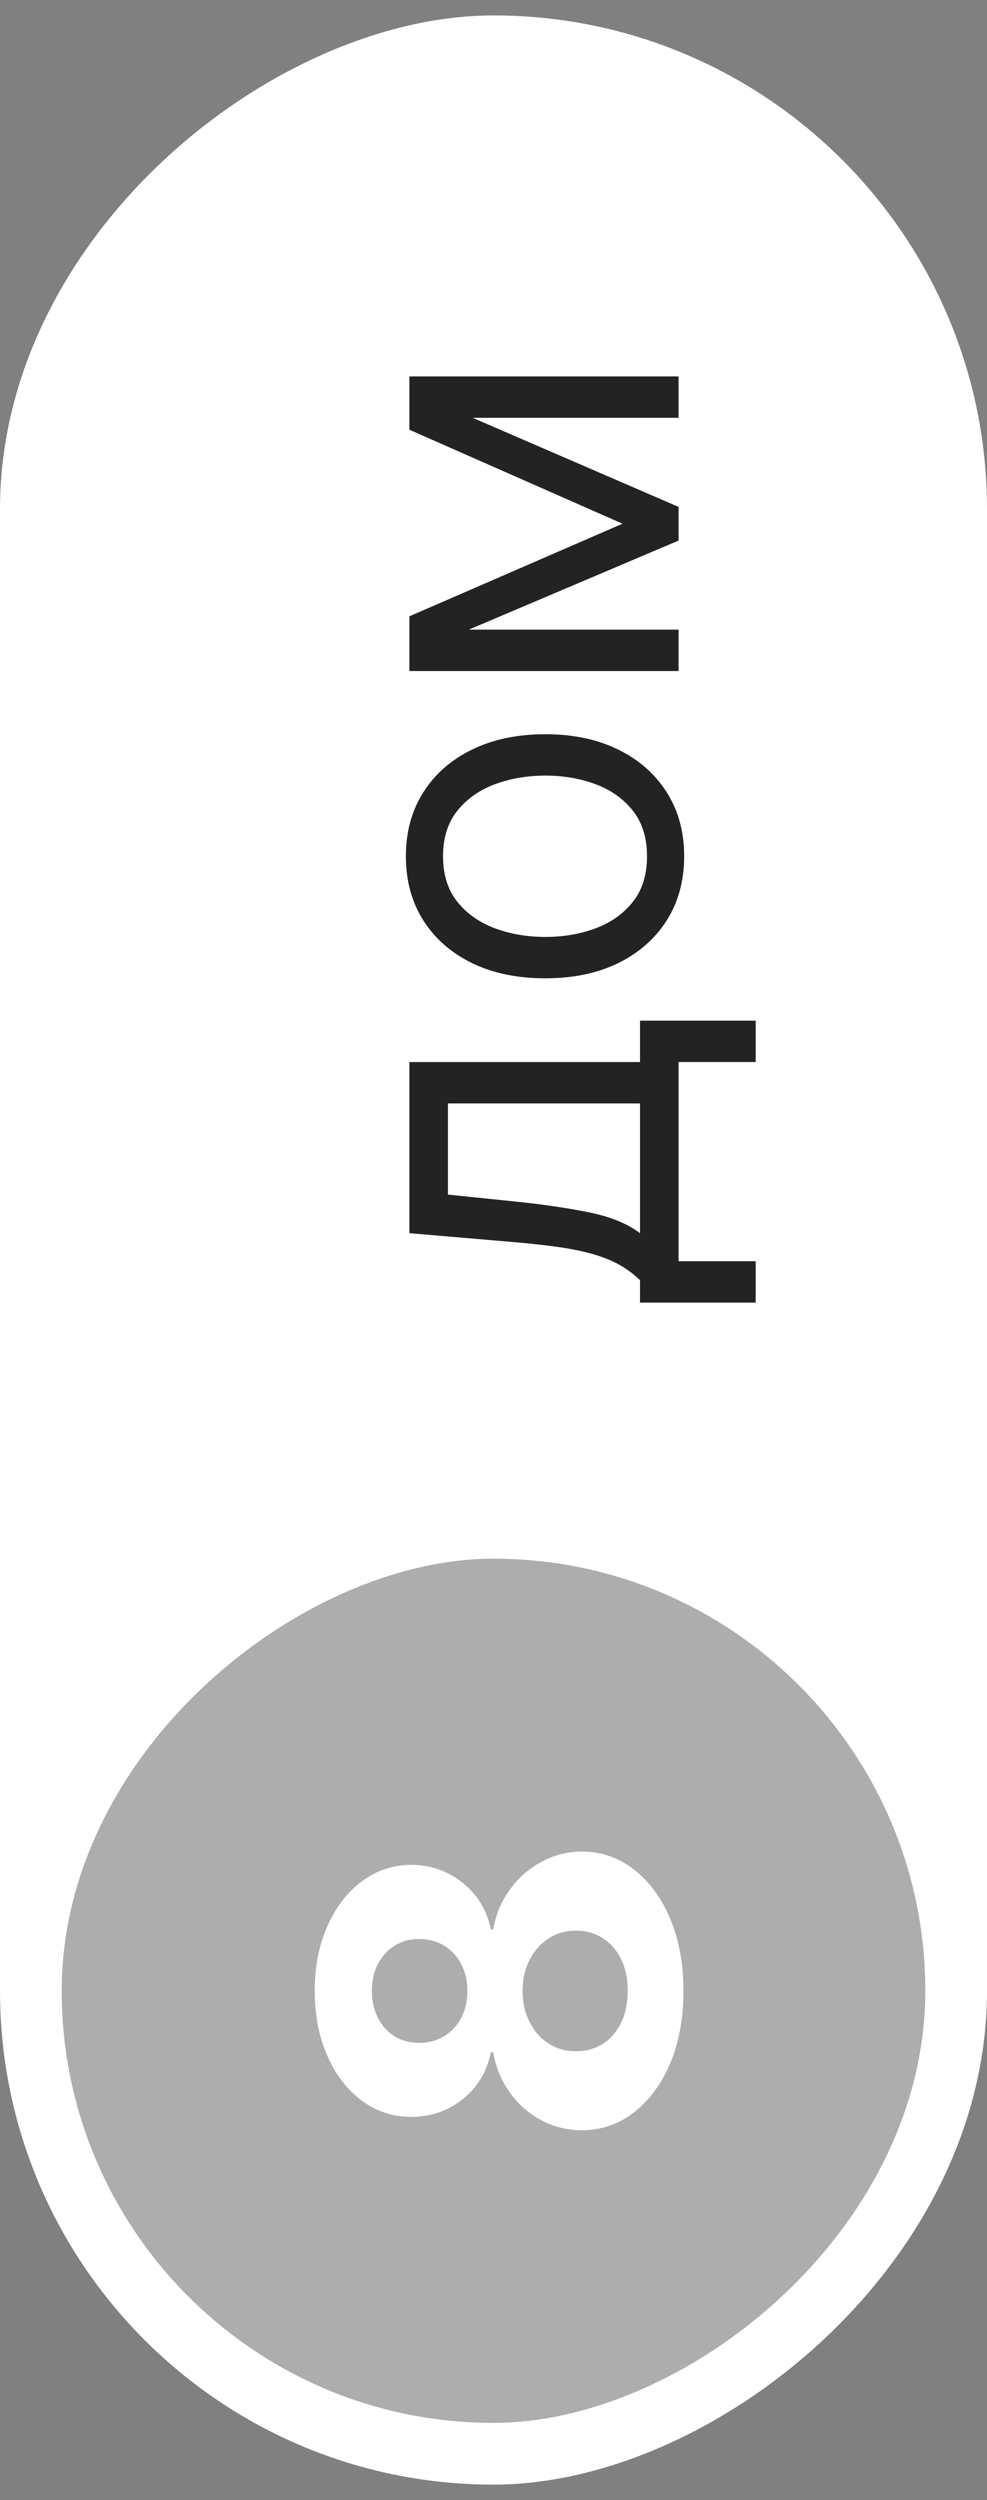
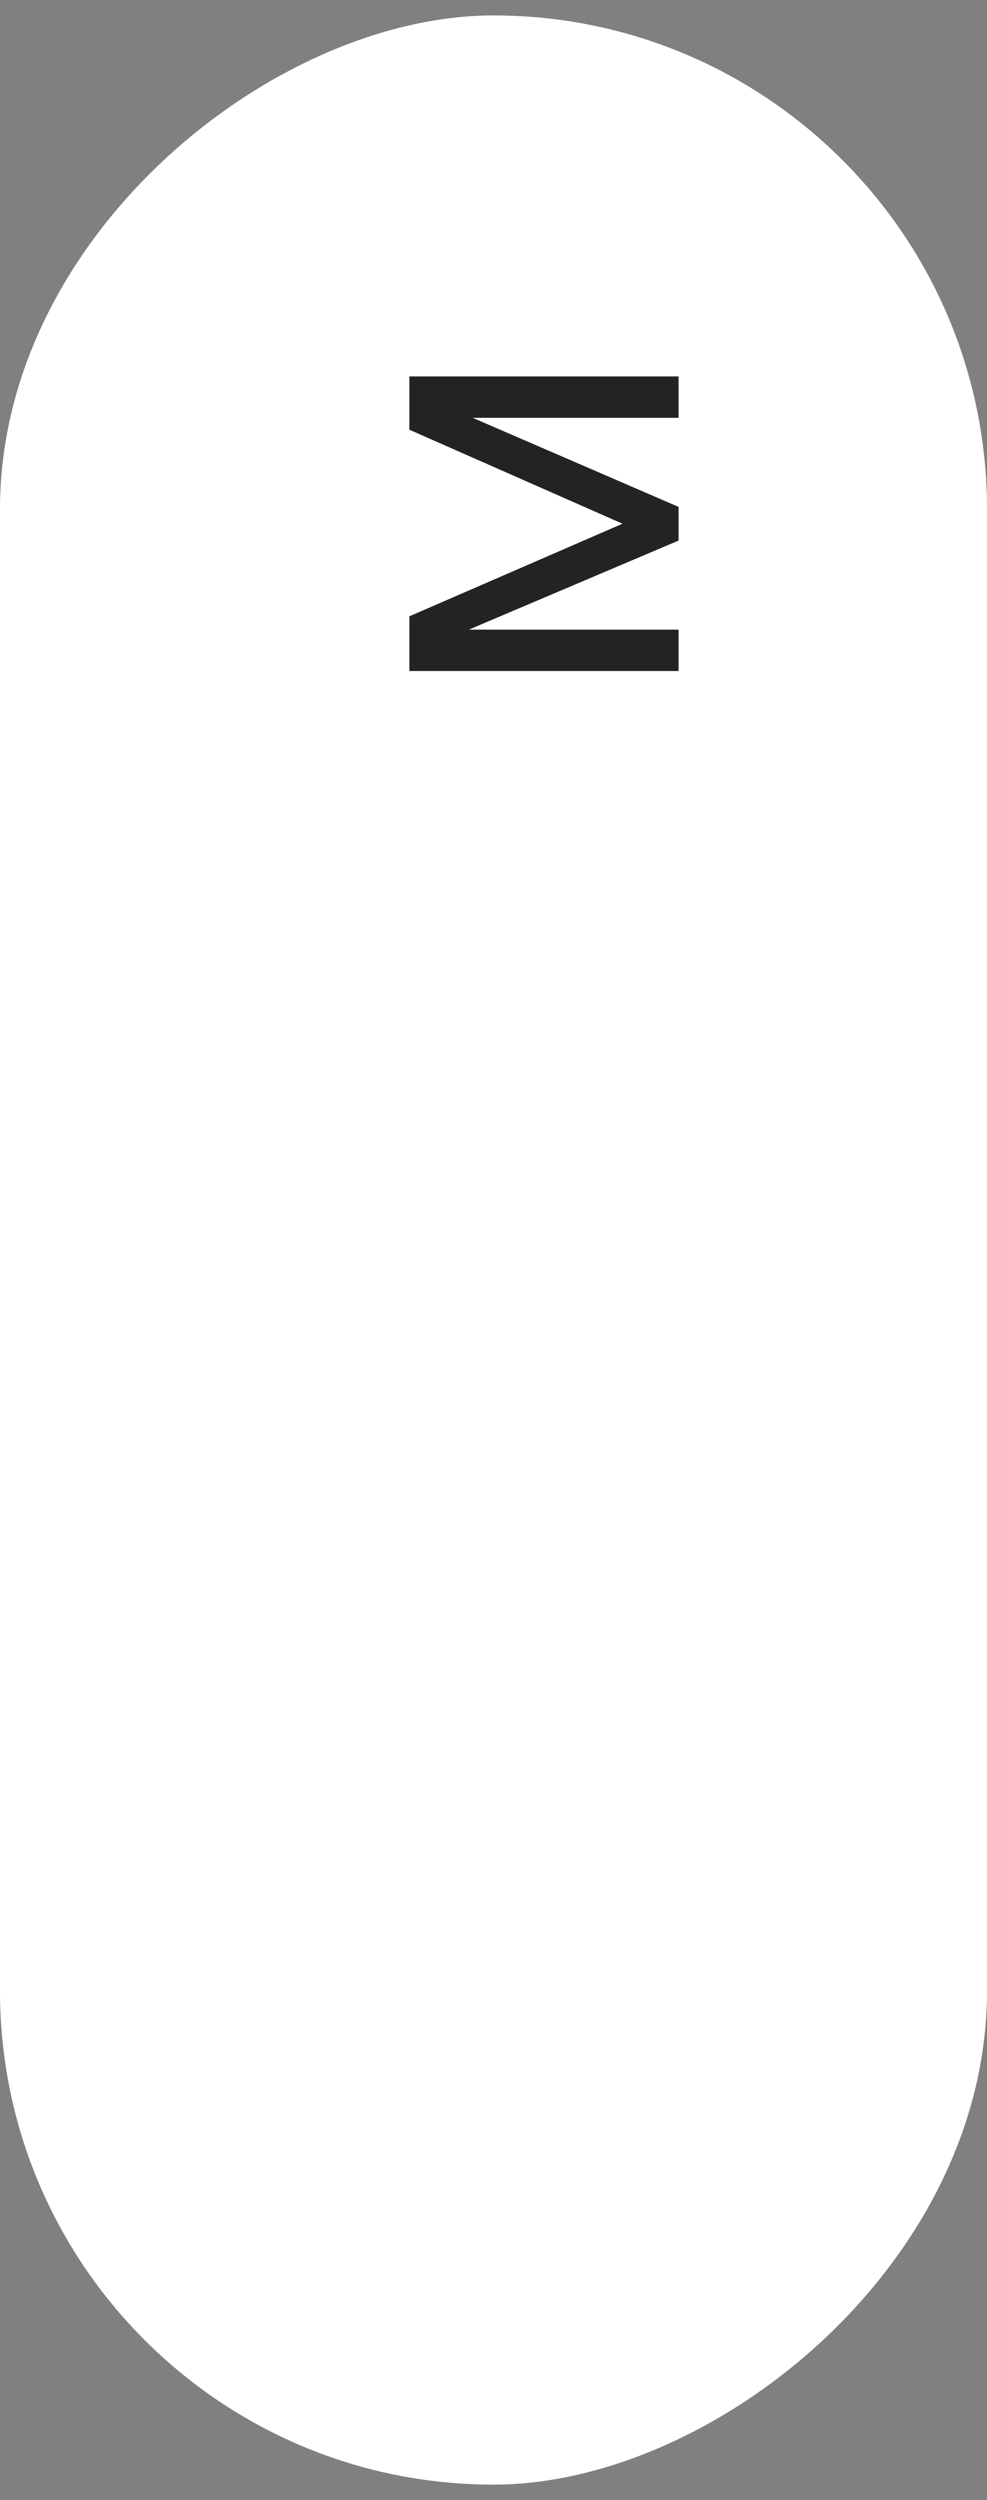
<svg xmlns="http://www.w3.org/2000/svg" width="32" height="81" viewBox="0 0 32 81" fill="none">
  <rect x="0" y="0" width="32" height="81" fill="#808080" stroke="none" />
  <rect y="80.5" width="80" height="32" rx="16" transform="rotate(-90 0 80.5)" fill="white" />
  <g clip-path="url(#clip0_1856_5531)">
-     <rect x="2" y="78.5" width="28" height="28" rx="14" transform="rotate(-90 2 78.5)" fill="#ADADAD" />
-     <path d="M22.159 64.505C22.159 65.38 22.017 66.159 21.733 66.841C21.445 67.519 21.053 68.051 20.556 68.437C20.06 68.823 19.498 69.017 18.869 69.017C18.384 69.017 17.939 68.907 17.534 68.687C17.125 68.464 16.785 68.16 16.517 67.778C16.244 67.395 16.07 66.967 15.994 66.494H15.914C15.789 67.115 15.488 67.619 15.011 68.005C14.53 68.392 13.971 68.585 13.335 68.585C12.732 68.585 12.197 68.409 11.727 68.056C11.253 67.704 10.882 67.221 10.613 66.608C10.341 65.99 10.204 65.289 10.204 64.505C10.204 63.721 10.341 63.022 10.613 62.409C10.886 61.791 11.259 61.306 11.732 60.954C12.202 60.602 12.736 60.424 13.335 60.42C13.975 60.424 14.534 60.621 15.011 61.011C15.488 61.401 15.789 61.901 15.914 62.511H15.994C16.07 62.045 16.244 61.623 16.517 61.244C16.785 60.861 17.125 60.558 17.534 60.335C17.939 60.108 18.384 59.992 18.869 59.988C19.498 59.992 20.06 60.187 20.556 60.573C21.053 60.96 21.445 61.494 21.733 62.176C22.017 62.854 22.159 63.63 22.159 64.505ZM20.352 64.505C20.352 64.115 20.282 63.774 20.142 63.483C19.998 63.191 19.801 62.964 19.551 62.801C19.297 62.634 19.005 62.551 18.676 62.551C18.339 62.551 18.041 62.636 17.784 62.806C17.522 62.977 17.318 63.208 17.17 63.5C17.018 63.791 16.943 64.126 16.943 64.505C16.943 64.88 17.018 65.216 17.17 65.511C17.318 65.806 17.522 66.039 17.784 66.21C18.041 66.376 18.339 66.46 18.676 66.46C19.005 66.46 19.297 66.378 19.551 66.216C19.801 66.053 19.998 65.823 20.142 65.528C20.282 65.233 20.352 64.892 20.352 64.505ZM15.153 64.505C15.153 64.18 15.087 63.89 14.954 63.636C14.822 63.382 14.638 63.183 14.403 63.039C14.168 62.895 13.897 62.823 13.591 62.823C13.287 62.823 13.022 62.895 12.795 63.039C12.564 63.183 12.384 63.38 12.255 63.63C12.123 63.88 12.056 64.172 12.056 64.505C12.056 64.835 12.123 65.126 12.255 65.38C12.384 65.634 12.564 65.833 12.795 65.977C13.022 66.117 13.287 66.187 13.591 66.187C13.897 66.187 14.168 66.115 14.403 65.971C14.638 65.827 14.822 65.628 14.954 65.375C15.087 65.121 15.153 64.831 15.153 64.505Z" fill="white" />
-   </g>
+     </g>
  <path d="M20.182 16.968L13.273 13.923V12.65L22 16.423V17.514L13.273 21.218V19.968L20.182 16.968ZM13.273 20.4H22V21.741H13.273V20.4ZM22 13.537H13.273V12.196H22V13.537Z" fill="#232323" />
-   <path d="M22.182 27.743C22.182 28.531 21.994 29.222 21.619 29.817C21.244 30.407 20.72 30.87 20.046 31.203C19.371 31.532 18.583 31.697 17.682 31.697C16.773 31.697 15.979 31.532 15.301 31.203C14.623 30.87 14.097 30.407 13.722 29.817C13.347 29.222 13.159 28.531 13.159 27.743C13.159 26.955 13.347 26.265 13.722 25.674C14.097 25.08 14.623 24.618 15.301 24.288C15.979 23.955 16.773 23.788 17.682 23.788C18.583 23.788 19.371 23.955 20.046 24.288C20.72 24.618 21.244 25.08 21.619 25.674C21.994 26.265 22.182 26.955 22.182 27.743ZM20.977 27.743C20.977 27.144 20.824 26.652 20.517 26.265C20.21 25.879 19.807 25.593 19.307 25.407C18.807 25.222 18.265 25.129 17.682 25.129C17.099 25.129 16.555 25.222 16.051 25.407C15.547 25.593 15.14 25.879 14.83 26.265C14.519 26.652 14.364 27.144 14.364 27.743C14.364 28.341 14.519 28.834 14.83 29.22C15.14 29.606 15.547 29.892 16.051 30.078C16.555 30.264 17.099 30.356 17.682 30.356C18.265 30.356 18.807 30.264 19.307 30.078C19.807 29.892 20.21 29.606 20.517 29.22C20.824 28.834 20.977 28.341 20.977 27.743Z" fill="#232323" />
-   <path d="M24.5 42.204H20.75V41.477C20.564 41.299 20.363 41.145 20.148 41.017C19.932 40.888 19.676 40.776 19.38 40.681C19.081 40.583 18.718 40.5 18.29 40.431C17.858 40.363 17.337 40.303 16.727 40.25L13.273 39.954V34.409H20.75V33.068H24.5V34.409H22V40.863H24.5V42.204ZM20.75 39.954V35.75H14.523V38.704L16.727 38.931C17.64 39.026 18.437 39.144 19.119 39.284C19.801 39.424 20.344 39.647 20.75 39.954Z" fill="#232323" />
  <defs>
    <clipPath id="clip0_1856_5531">
      <rect x="2" y="78.5" width="28" height="28" rx="14" transform="rotate(-90 2 78.5)" fill="white" />
    </clipPath>
  </defs>
</svg>